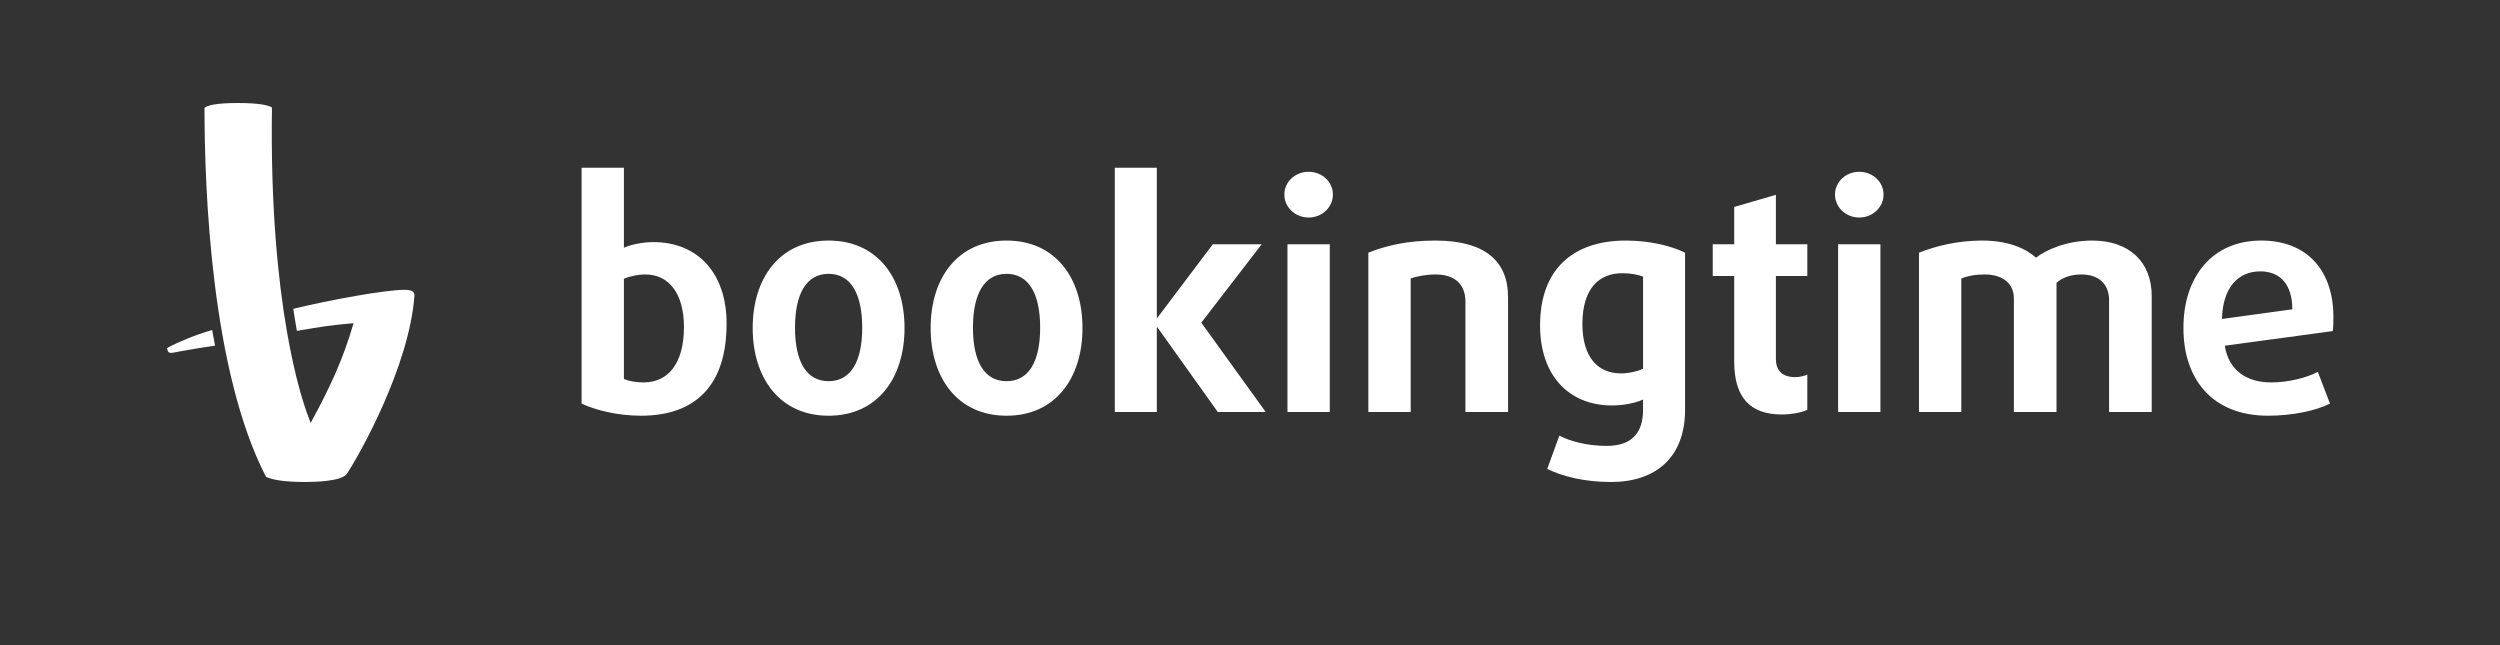
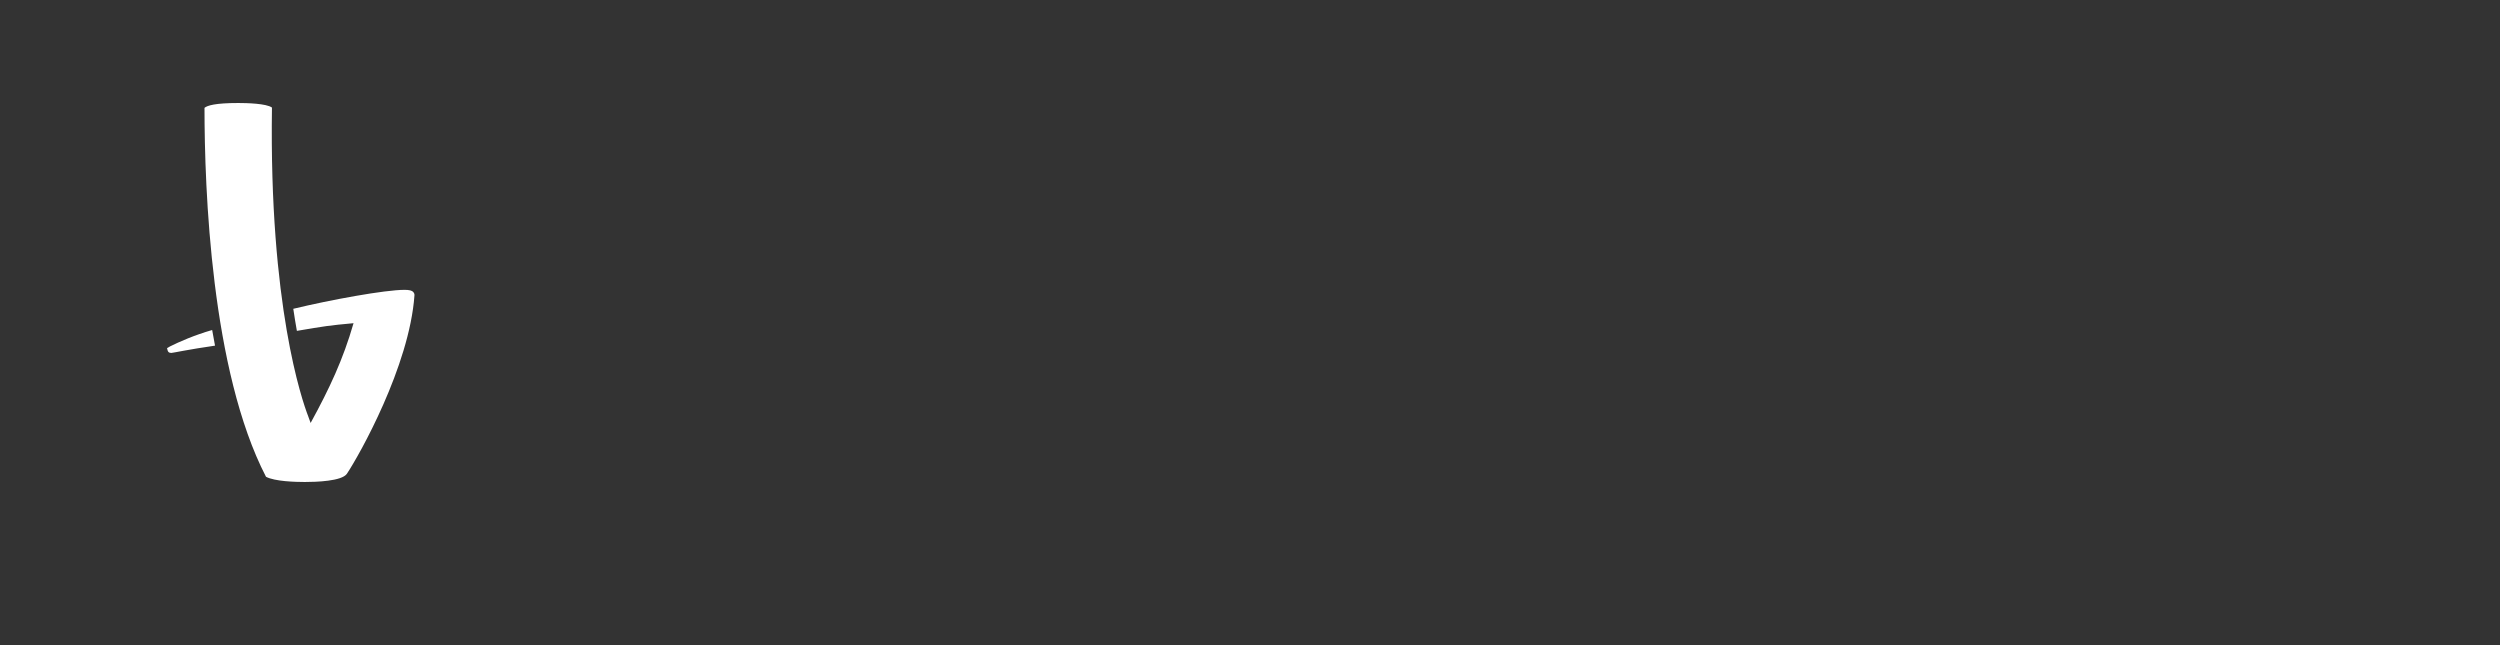
<svg xmlns="http://www.w3.org/2000/svg" id="a" data-name="Wort-__x2B__Bildmarke" viewBox="0 0 775 200">
  <rect x="0" y="0" width="775" height="200" fill="#333333" stroke="none" />
-   <path d="M198.717,128.873c-7.234,0-14.178-1.736-18.421-3.761V52.003h13.117v24.787c2.315-1.061,6.076-1.736,9.162-1.736,13.502,0,22.665,9.355,22.665,25.269,0,19.483-9.934,28.549-26.523,28.549ZM200.067,85.085c-2.411,0-5.015.579-6.655,1.35v31.056c1.254.579,3.665,1.061,6.076,1.061,7.523,0,12.538-5.69,12.538-17.168,0-10.223-4.533-16.299-11.96-16.299ZM256.87,128.873c-15.142,0-23.534-11.67-23.534-27.198s8.391-27.102,23.534-27.102,23.533,11.574,23.533,27.102-8.391,27.198-23.533,27.198ZM256.87,84.892c-6.944,0-10.417,6.269-10.417,16.685s3.472,16.589,10.417,16.589,10.416-6.173,10.416-16.589-3.472-16.685-10.416-16.685ZM312.034,128.873c-15.142,0-23.534-11.67-23.534-27.198s8.391-27.102,23.534-27.102,23.533,11.574,23.533,27.102-8.391,27.198-23.533,27.198ZM312.034,84.892c-6.944,0-10.417,6.269-10.417,16.685s3.472,16.589,10.417,16.589,10.416-6.173,10.416-16.589-3.472-16.685-10.416-16.685ZM377.517,127.715l-18.711-26.233h-.193v26.233h-13.021V52.003h13.021v46.487h.193l17.168-22.761h15.142l-18.711,24.304,19.965,27.681h-14.853ZM405.674,67.435c-4.147,0-7.523-3.183-7.523-7.137s3.376-7.041,7.523-7.041,7.523,3.086,7.523,7.041-3.376,7.137-7.523,7.137ZM399.116,127.715v-51.985h13.117v51.985h-13.117ZM454.282,127.715v-34.239c0-5.208-3.183-8.391-9.162-8.391-3.086,0-6.076.579-7.812,1.254v41.376h-13.117v-49.381c5.497-2.219,12.152-3.761,20.736-3.761,15.432,0,22.569,6.365,22.569,17.554v35.589h-13.214ZM499.415,149.416c-8.295,0-15.046-1.736-19.772-4.052l3.761-10.319c3.472,1.832,8.873,3.183,14.66,3.183,7.716,0,11.284-3.955,11.284-11.188v-3.183c-2.507,1.157-6.269,1.833-9.645,1.833-13.213,0-22.28-9.162-22.28-24.788,0-17.553,10.32-26.33,26.62-26.33,7.329,0,14.081,1.639,18.325,3.761v48.706c0,14.659-8.97,22.377-22.955,22.377ZM509.349,85.76c-1.35-.579-3.761-1.061-6.462-1.061-7.234,0-12.345,4.822-12.345,15.722,0,10.223,4.725,15.335,11.96,15.335,2.41,0,5.305-.675,6.847-1.447v-28.548ZM552.36,128.487c-10.031,0-14.757-5.498-14.757-16.397v-26.523h-6.655v-9.838h6.655v-11.574l12.924-3.761v15.336h9.742v9.838h-9.742v25.655c0,4.244,2.603,5.69,5.98,5.69,1.349,0,2.893-.385,3.761-.771v10.898c-1.543.772-4.726,1.447-7.909,1.447ZM576.373,67.435c-4.148,0-7.523-3.183-7.523-7.137s3.375-7.041,7.523-7.041,7.523,3.086,7.523,7.041-3.375,7.137-7.523,7.137ZM569.814,127.715v-51.985h13.116v51.985h-13.116ZM653.818,127.715v-34.625c0-5.111-3.279-8.005-8.584-8.005-3.279,0-5.883.964-7.715,2.604v40.025h-13.214v-35.203c0-4.63-3.472-7.427-9.066-7.427-2.99,0-5.401.482-7.233,1.254v41.376h-13.118v-49.381c5.305-2.122,12.153-3.761,19.58-3.761,8.39,0,13.695,2.604,16.685,5.304,3.279-2.507,9.645-5.304,17.456-5.304,11.479,0,18.423,6.655,18.423,17.167v35.975h-13.214ZM723.158,102.638l-33.469,4.533c1.157,7.619,6.752,11.38,14.371,11.38,5.209,0,10.802-1.349,14.467-3.279l3.761,9.838c-4.34,2.218-11.671,3.761-19.194,3.761-17.168,0-26.234-11.188-26.234-27.198,0-15.915,8.97-27.102,24.112-27.102,14.371,0,22.377,9.452,22.377,23.63,0,1.446,0,2.894-.192,4.436ZM700.686,84.12c-6.848,0-11.671,5.016-11.865,14.757l21.798-2.99c0-7.812-3.857-11.767-9.933-11.767Z" style="fill: #fff;" />
-   <path d="M52.528,107.504l-.734.411s.059.411.176.734c.117.323.264.764,1.145.764.411,0,5.375-1.087,13.54-2.262-.294-1.615-.587-3.231-.881-4.846-5.434,1.557-10.192,3.642-13.246,5.169v.029ZM128.13,90.527c-.441-.47-1.263-.675-2.732-.675-6.051,0-22.939,3.084-34.482,5.874.352,2.409.734,4.699,1.116,6.843,8.665-1.469,9.869-1.674,17.564-2.379-3.231,11.22-7.402,20.149-13.305,30.928-.206-.558-.47-1.292-.764-2.115-1.88-4.846-12.13-34.364-11.22-95.662-1.733-1.263-7.813-1.41-10.427-1.41-7.137,0-9.604.764-10.486,1.498,0,25.289,2.056,81.476,19.062,114.372,2.732,1.439,9.076,1.615,12.042,1.615,3.407,0,11.484-.235,13.041-2.555,3.789-5.669,19.385-33.307,20.942-55.306.029-.382-.088-.705-.352-.999v-.029Z" style="fill: #fff;" />
+   <path d="M52.528,107.504l-.734.411s.059.411.176.734c.117.323.264.764,1.145.764.411,0,5.375-1.087,13.54-2.262-.294-1.615-.587-3.231-.881-4.846-5.434,1.557-10.192,3.642-13.246,5.169ZM128.13,90.527c-.441-.47-1.263-.675-2.732-.675-6.051,0-22.939,3.084-34.482,5.874.352,2.409.734,4.699,1.116,6.843,8.665-1.469,9.869-1.674,17.564-2.379-3.231,11.22-7.402,20.149-13.305,30.928-.206-.558-.47-1.292-.764-2.115-1.88-4.846-12.13-34.364-11.22-95.662-1.733-1.263-7.813-1.41-10.427-1.41-7.137,0-9.604.764-10.486,1.498,0,25.289,2.056,81.476,19.062,114.372,2.732,1.439,9.076,1.615,12.042,1.615,3.407,0,11.484-.235,13.041-2.555,3.789-5.669,19.385-33.307,20.942-55.306.029-.382-.088-.705-.352-.999v-.029Z" style="fill: #fff;" />
</svg>